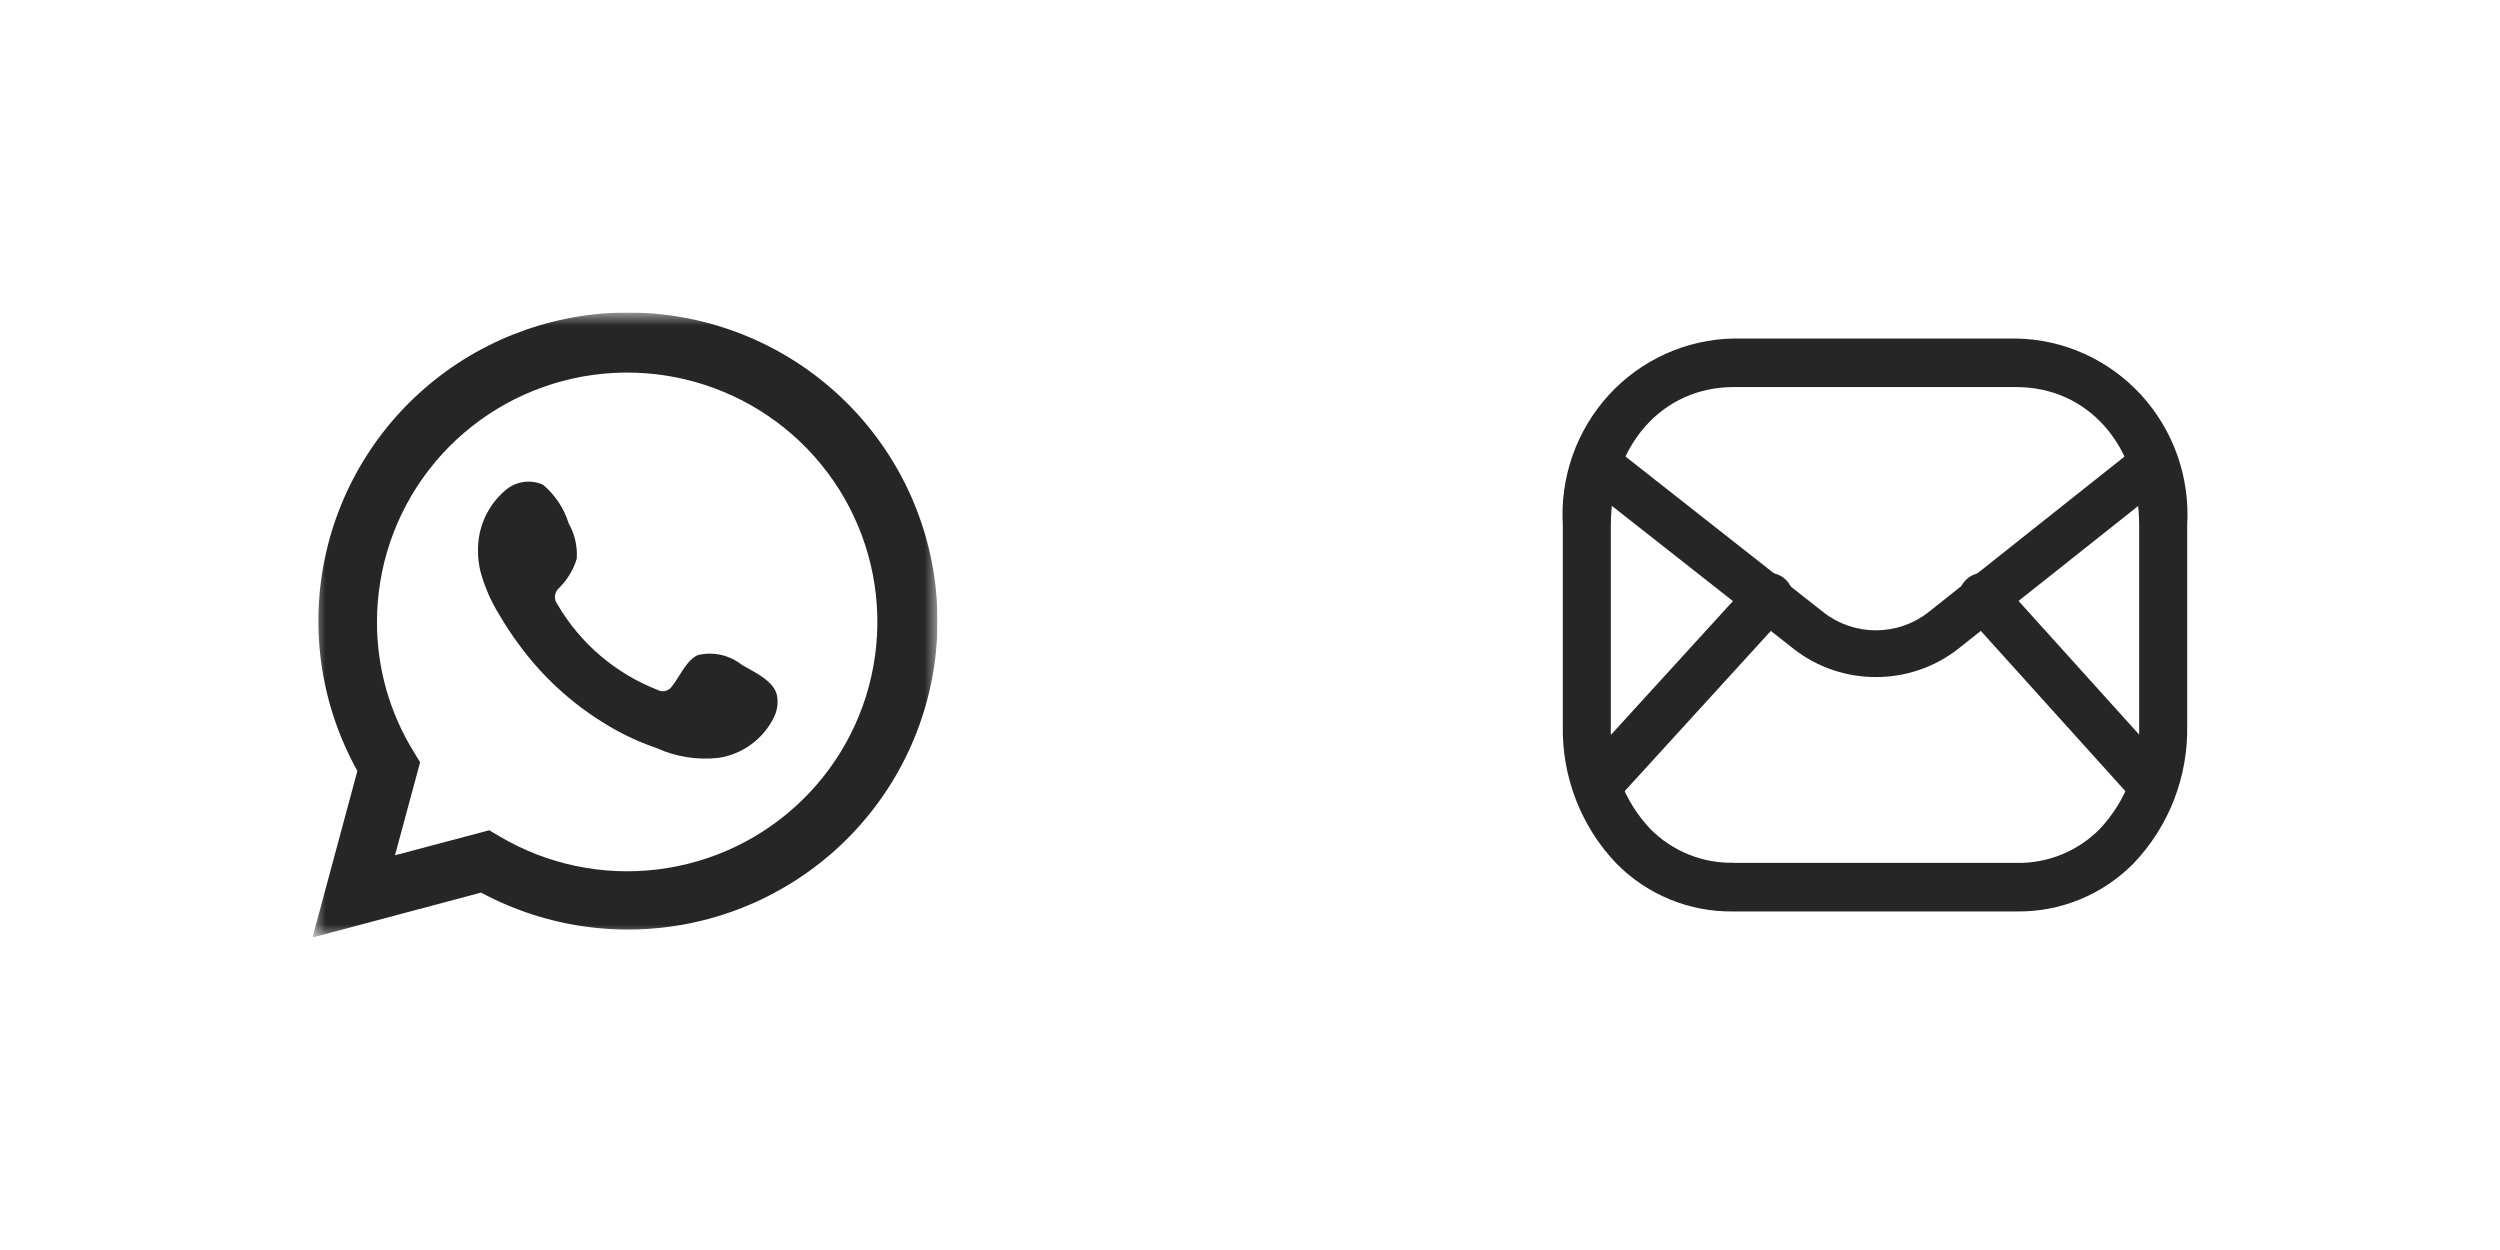
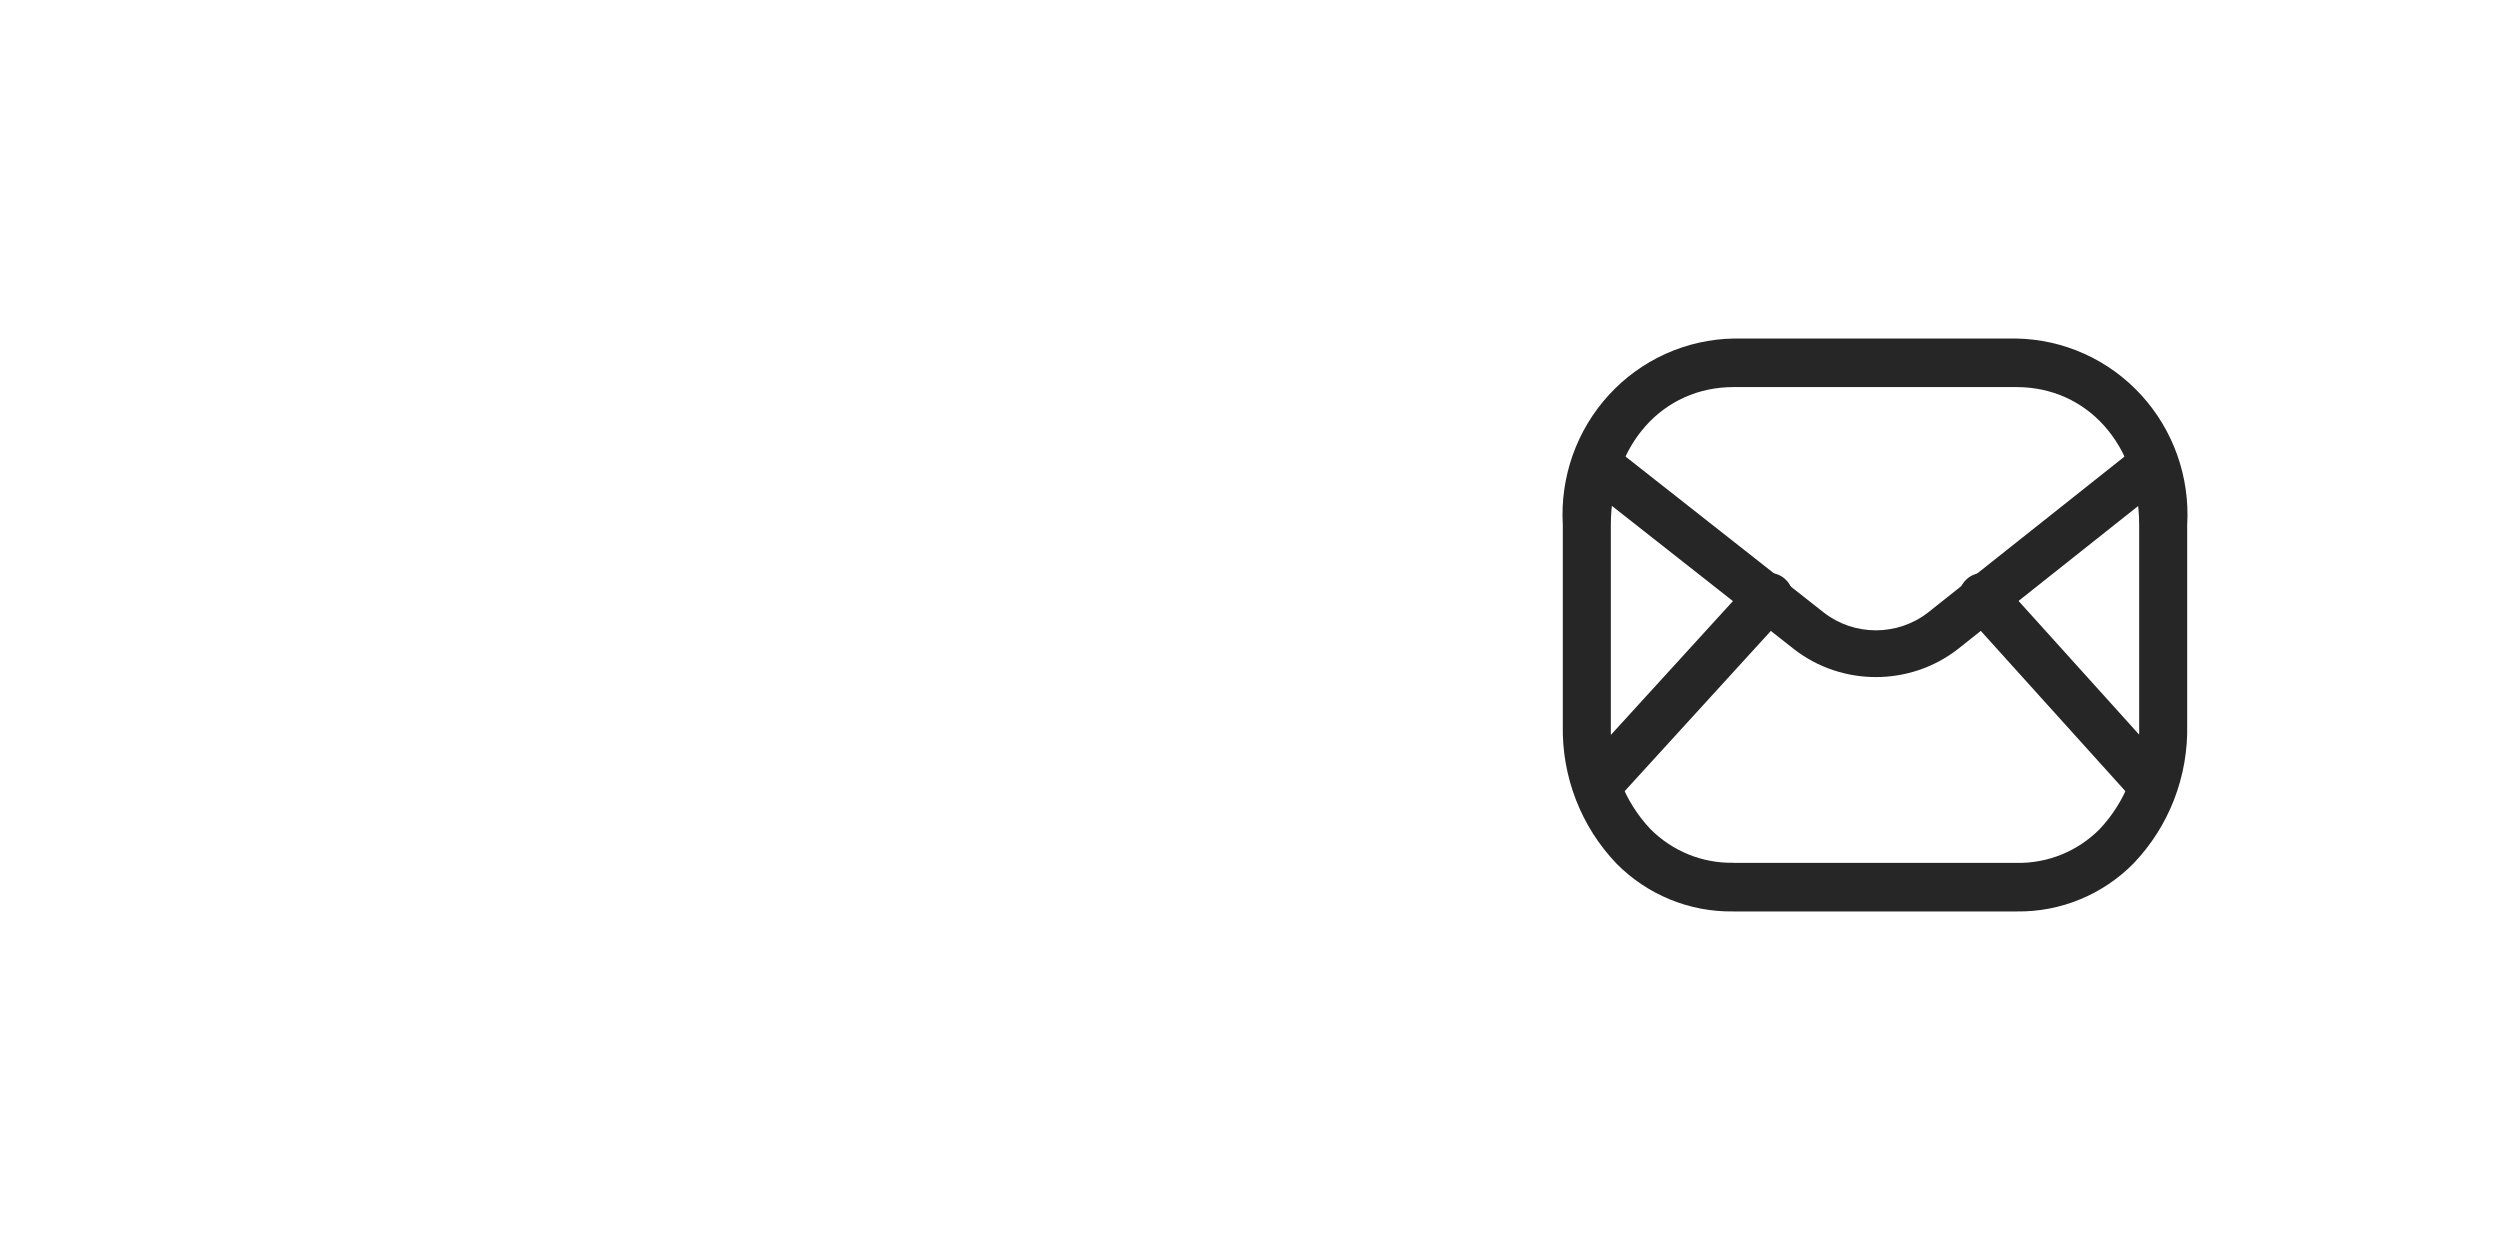
<svg xmlns="http://www.w3.org/2000/svg" fill="none" height="100%" overflow="visible" preserveAspectRatio="none" style="display: block;" viewBox="0 0 96 48" width="100%">
  <g id="Container">
    <g id="Link">
      <g clip-path="url(#clip0_0_344)" id="667c0362342ceeb303a7dc48_icon-whatsapp.svg">
        <g clip-path="url(#clip1_0_344)" id="667c0362342ceeb303a7dc48_icon-whatsapp.svg fill">
          <g clip-path="url(#clip2_0_344)" id="667c0362342ceeb303a7dc48_icon-whatsapp.svg_2">
            <g id="Clip path group">
              <mask height="24" id="mask0_0_344" maskUnits="userSpaceOnUse" style="mask-type:luminance" width="24" x="12" y="12">
                <g id="a">
                  <path d="M36 12H12V36H36V12Z" fill="white" id="Vector" />
                </g>
              </mask>
              <g mask="url(#mask0_0_344)">
                <g id="Group">
                  <path d="M12 36L13.723 29.603C12.334 27.111 11.892 24.203 12.48 21.413C13.067 18.623 14.645 16.137 16.923 14.413C19.201 12.688 22.026 11.841 24.881 12.025C27.736 12.209 30.428 13.413 32.464 15.416C34.5 17.419 35.742 20.086 35.964 22.929C36.186 25.771 35.372 28.598 33.671 30.89C31.971 33.183 29.497 34.787 26.706 35.409C23.914 36.031 20.991 35.629 18.473 34.276L12 36ZM18.785 31.882L19.185 32.118C21.009 33.196 23.139 33.642 25.244 33.387C27.349 33.132 29.309 32.19 30.821 30.708C32.333 29.226 33.31 27.287 33.6 25.194C33.891 23.101 33.479 20.971 32.428 19.136C31.377 17.3 29.746 15.863 27.79 15.048C25.834 14.233 23.662 14.085 21.613 14.629C19.564 15.172 17.753 16.375 16.462 18.052C15.172 19.728 14.473 21.783 14.476 23.896C14.475 25.648 14.961 27.366 15.881 28.859L16.132 29.272L15.168 32.842L18.785 31.882Z" fill="#262626" id="Vector_2" />
                  <path clip-rule="evenodd" d="M28.5 25.538C28.265 25.35 27.99 25.217 27.696 25.15C27.402 25.083 27.097 25.084 26.803 25.153C26.362 25.335 26.077 26.025 25.792 26.37C25.732 26.453 25.644 26.511 25.544 26.533C25.444 26.556 25.34 26.541 25.25 26.492C23.635 25.862 22.282 24.706 21.409 23.212C21.335 23.119 21.3 23.001 21.311 22.882C21.323 22.764 21.38 22.654 21.471 22.577C21.788 22.263 22.022 21.875 22.149 21.447C22.177 20.976 22.069 20.507 21.837 20.095C21.657 19.518 21.316 19.004 20.853 18.614C20.614 18.507 20.349 18.471 20.091 18.511C19.832 18.55 19.59 18.664 19.394 18.837C19.055 19.129 18.785 19.493 18.605 19.903C18.426 20.313 18.341 20.757 18.356 21.204C18.357 21.455 18.389 21.705 18.451 21.948C18.609 22.532 18.851 23.09 19.171 23.604C19.401 23.998 19.652 24.38 19.924 24.747C20.805 25.954 21.914 26.978 23.187 27.763C23.826 28.162 24.509 28.487 25.223 28.73C25.964 29.065 26.782 29.194 27.59 29.102C28.051 29.033 28.488 28.851 28.861 28.574C29.235 28.297 29.535 27.933 29.734 27.513C29.852 27.259 29.887 26.976 29.836 26.701C29.714 26.14 28.961 25.809 28.5 25.538Z" fill="#262626" fill-rule="evenodd" id="Vector_3" />
                </g>
              </g>
            </g>
          </g>
        </g>
      </g>
    </g>
    <g id="Link_2">
      <g clip-path="url(#clip3_0_344)" id="667c0362a0610ac9894513ea_icon-email.svg">
        <g clip-path="url(#clip4_0_344)" id="667c0362a0610ac9894513ea_icon-email.svg fill">
          <g id="667c0362a0610ac9894513ea_icon-email.svg_2">
            <path clip-rule="evenodd" d="M60.704 17.334C61.023 16.948 61.602 16.888 61.998 17.199L70.041 23.527C71.207 24.43 72.859 24.43 74.025 23.529L81.999 17.201C82.394 16.888 82.973 16.947 83.294 17.331C83.614 17.716 83.555 18.282 83.16 18.594L75.174 24.931C73.336 26.356 70.732 26.356 68.894 24.931L68.889 24.927L60.843 18.597C60.447 18.285 60.385 17.72 60.704 17.334Z" fill="#262626" fill-rule="evenodd" id="Vector_4" />
            <path clip-rule="evenodd" d="M68.559 22.245C68.932 22.593 68.956 23.18 68.612 23.557L62.096 30.7C61.752 31.077 61.17 31.101 60.797 30.754C60.423 30.407 60.399 29.819 60.743 29.442L67.259 22.299C67.603 21.922 68.185 21.898 68.559 22.245ZM75.517 22.243C75.892 21.898 76.474 21.925 76.816 22.304L83.26 29.447C83.602 29.826 83.575 30.413 83.2 30.758C82.824 31.103 82.242 31.076 81.9 30.697L75.456 23.554C75.114 23.175 75.141 22.588 75.517 22.243Z" fill="#262626" fill-rule="evenodd" id="Vector_5" />
            <path d="M77.448 34.999H66.549C65.719 35.011 64.895 34.854 64.125 34.538C63.356 34.222 62.657 33.753 62.07 33.159C61.396 32.454 60.867 31.621 60.514 30.708C60.161 29.795 59.99 28.82 60.012 27.84V20.163C59.958 19.253 60.087 18.341 60.39 17.483C60.694 16.624 61.166 15.837 61.778 15.168C62.391 14.498 63.131 13.961 63.954 13.589C64.777 13.216 65.666 13.016 66.568 13H77.432C78.334 13.016 79.223 13.216 80.046 13.589C80.869 13.961 81.609 14.498 82.222 15.168C82.834 15.837 83.306 16.624 83.61 17.483C83.913 18.341 84.042 19.253 83.988 20.163V27.84C84.009 28.82 83.838 29.793 83.485 30.705C83.132 31.617 82.603 32.449 81.93 33.154C81.343 33.749 80.644 34.219 79.874 34.536C79.104 34.853 78.279 35.011 77.448 34.999ZM66.566 33.135H77.446C78.035 33.145 78.62 33.036 79.166 32.813C79.713 32.591 80.209 32.259 80.626 31.839C81.128 31.307 81.521 30.679 81.781 29.993C82.041 29.307 82.165 28.575 82.144 27.84V20.163C82.144 17.093 80.163 14.864 77.432 14.864H66.568C63.837 14.864 61.856 17.093 61.856 20.163V27.84C61.836 28.574 61.959 29.305 62.22 29.99C62.48 30.676 62.872 31.302 63.374 31.834C63.791 32.254 64.287 32.585 64.833 32.808C65.379 33.031 65.963 33.14 66.552 33.13L66.566 33.135Z" fill="#262626" id="Vector_6" />
          </g>
        </g>
      </g>
    </g>
  </g>
  <defs>
    <clipPath id="clip0_0_344">
      <rect fill="white" height="24" transform="translate(12 12)" width="24" />
    </clipPath>
    <clipPath id="clip1_0_344">
      <rect fill="white" height="24" transform="translate(12 12)" width="24" />
    </clipPath>
    <clipPath id="clip2_0_344">
-       <rect fill="white" height="24" transform="translate(12 12)" width="24" />
-     </clipPath>
+       </clipPath>
    <clipPath id="clip3_0_344">
      <rect fill="white" height="24" transform="translate(60 12)" width="24" />
    </clipPath>
    <clipPath id="clip4_0_344">
      <rect fill="white" height="24" transform="translate(60 12)" width="24" />
    </clipPath>
  </defs>
</svg>